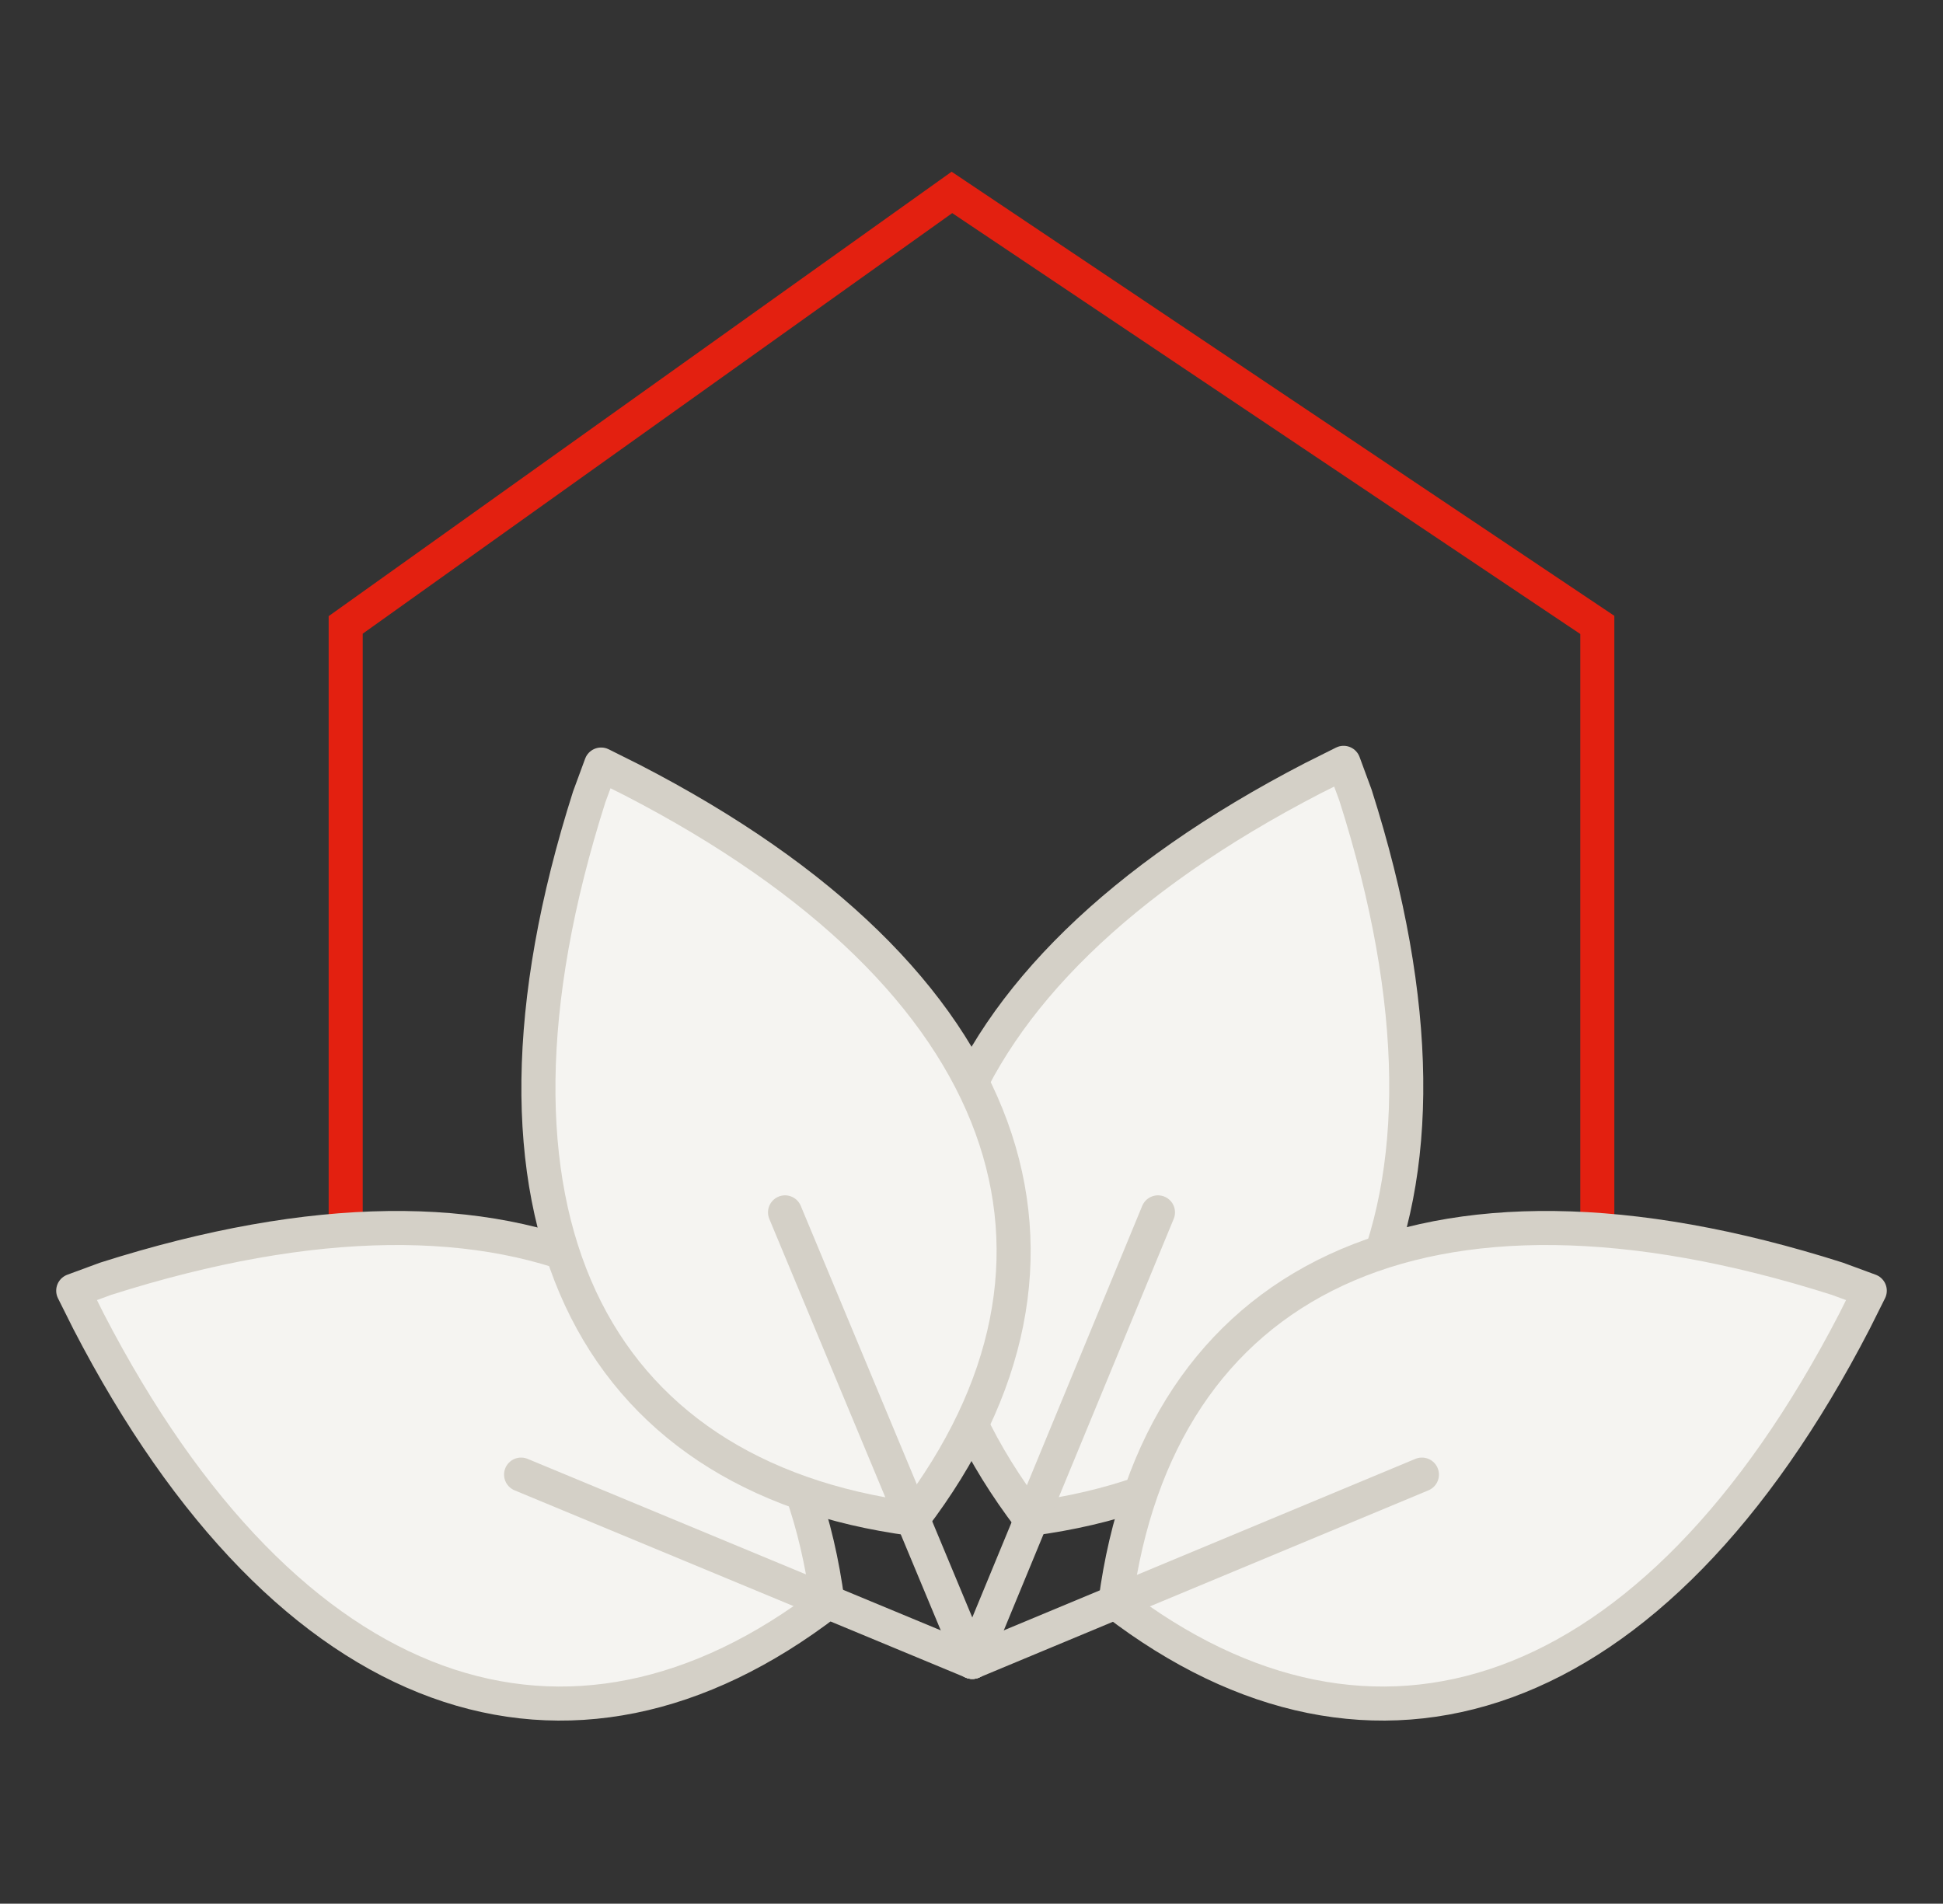
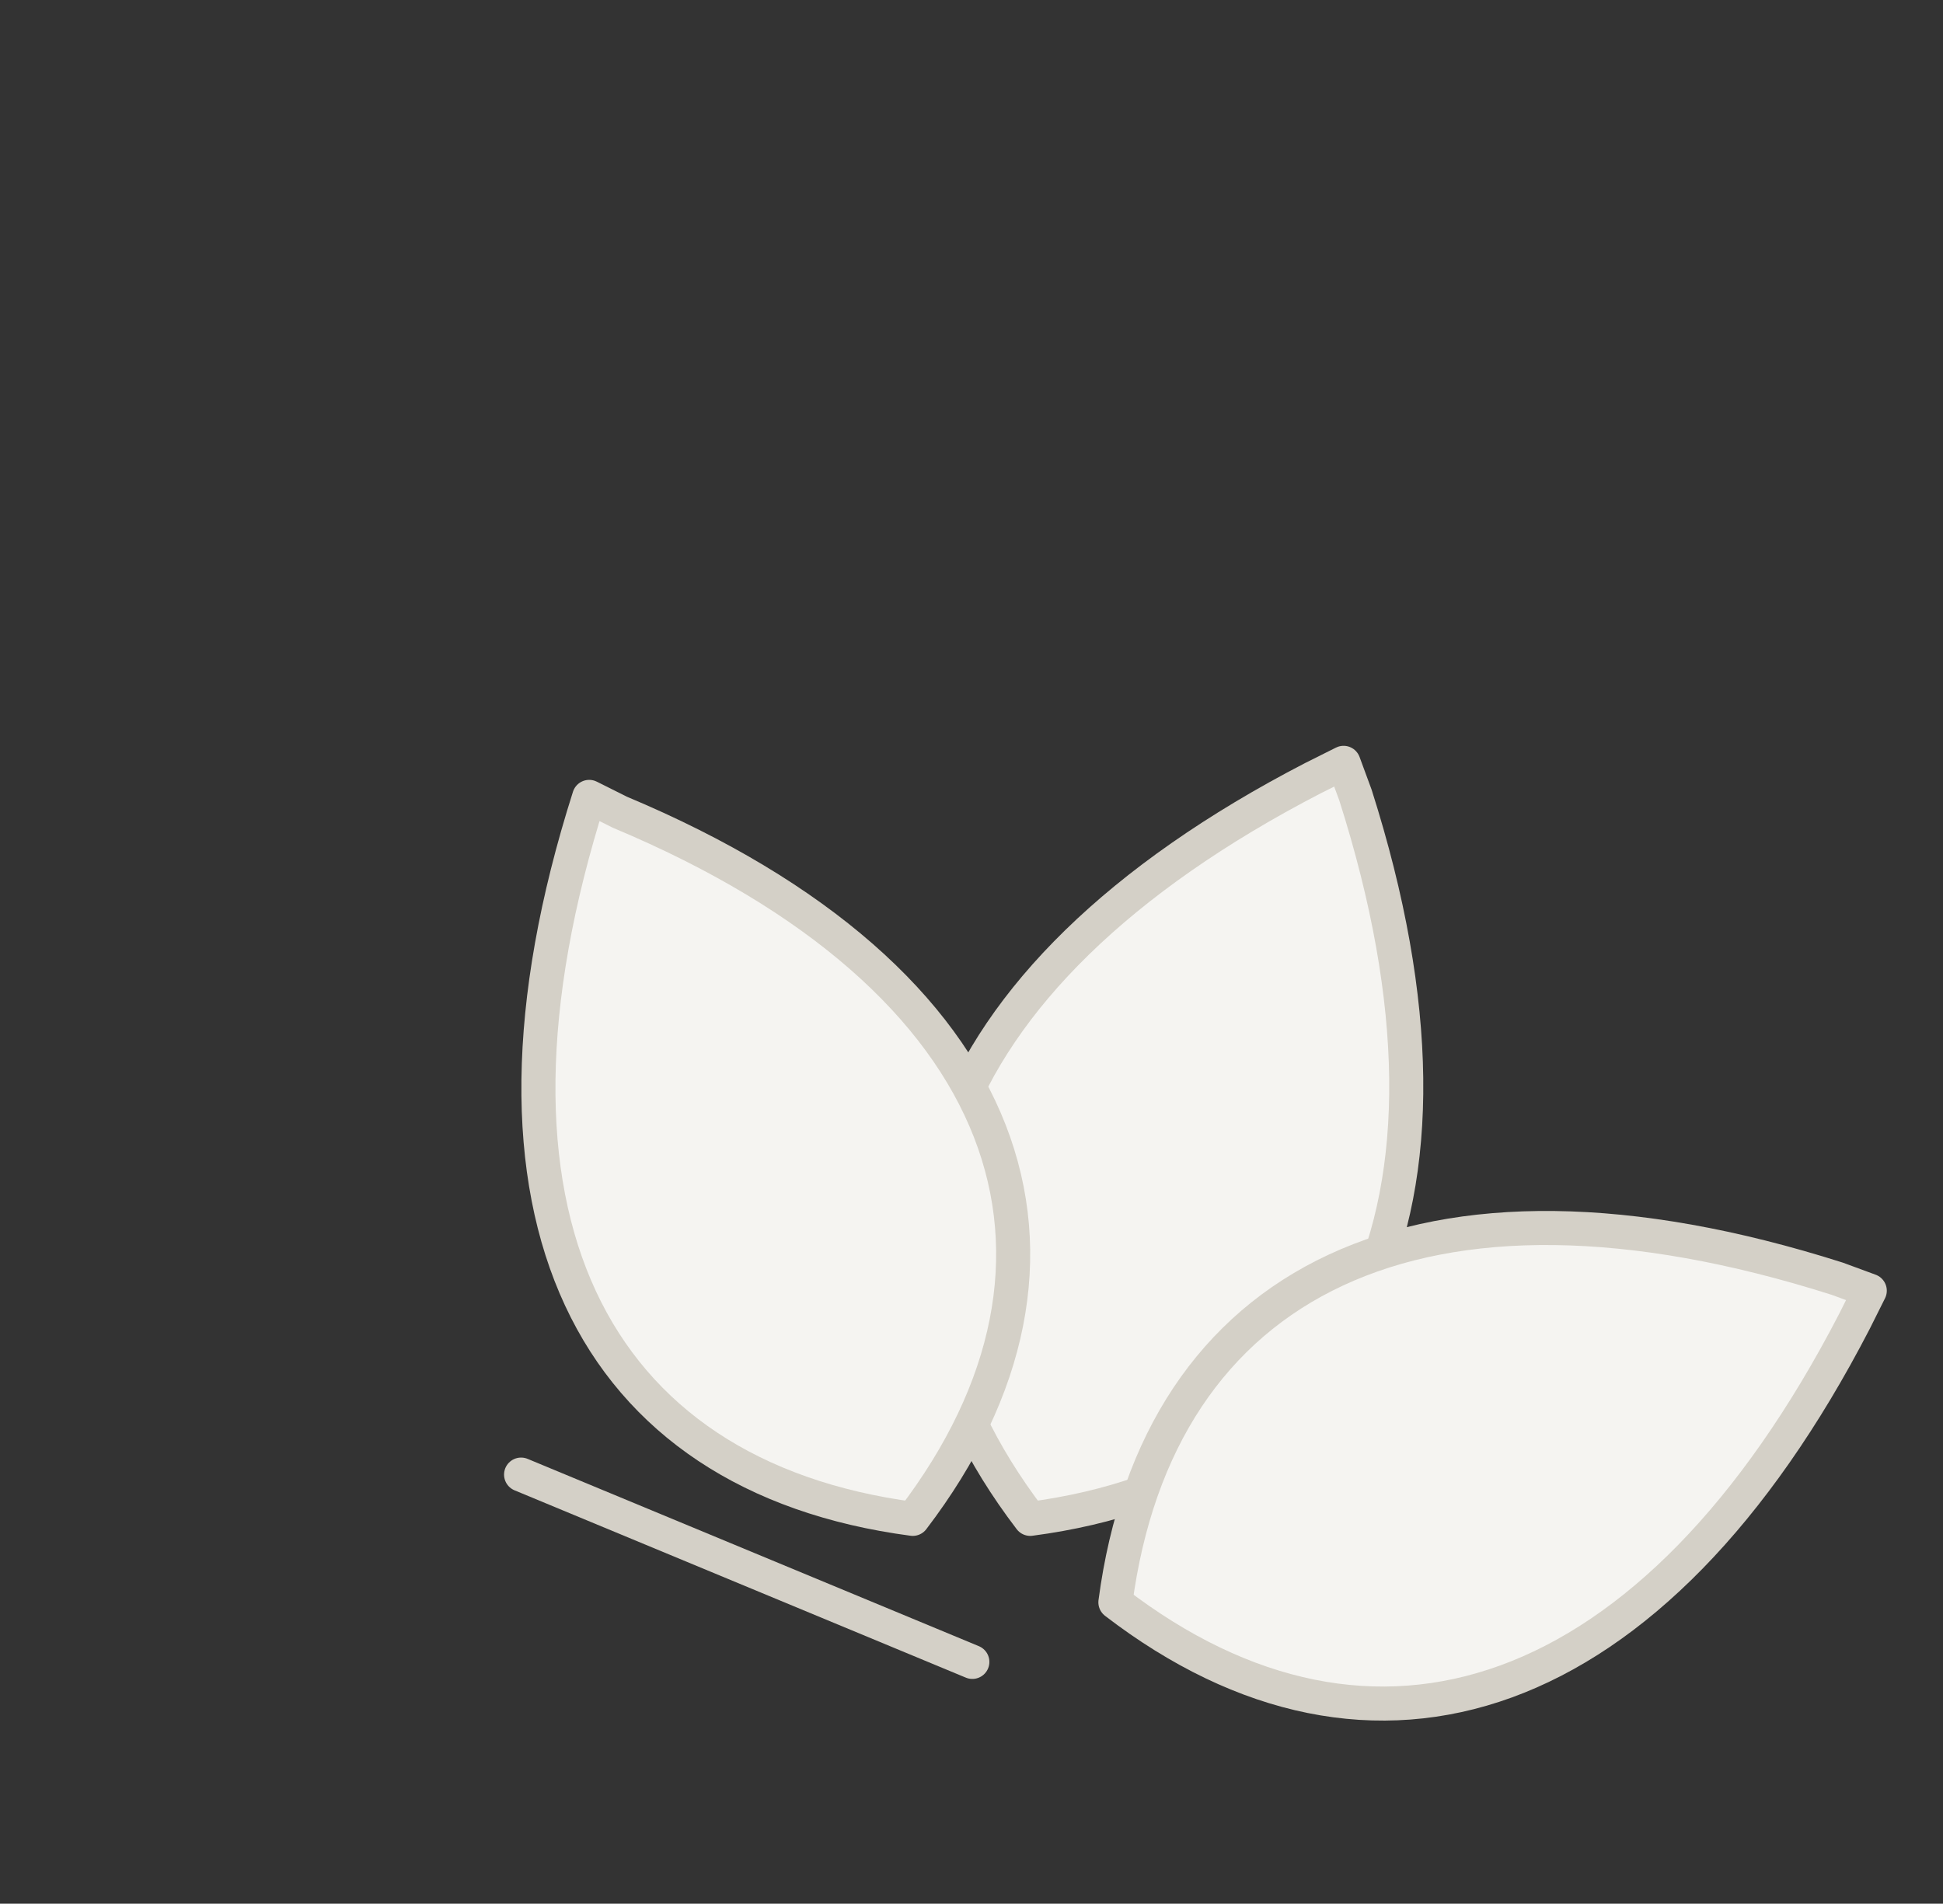
<svg xmlns="http://www.w3.org/2000/svg" version="1.1" id="Ebene_1" x="0px" y="0px" viewBox="0 0 114.1 111.8" style="enable-background:new 0 0 114.1 111.8;" xml:space="preserve">
  <rect x="0" y="0" width="114.1" height="111.8" fill="#333333" stroke="none" />
  <style type="text/css">
	.st0{fill:none;stroke:#E32010;stroke-width:2;stroke-linecap:round;stroke-miterlimit:10;}
	.st1{fill:#F5F4F1;stroke:#D4D0C7;stroke-width:2;stroke-linecap:round;stroke-linejoin:round;stroke-miterlimit:10;}
</style>
-   <polyline class="st0" points="93.8,78.9 93.8,36.7 55.9,11.3 20.3,36.7 20.3,78.9 " />
  <g>
    <path class="st1" d="M60.5,89.2C48.9,74,54.3,57.5,77.1,45.7l1.8-0.9l0.7,1.9C87.4,71.2,79.5,86.7,60.5,89.2" />
-     <line class="st1" x1="57.1" y1="97.6" x2="68" y2="71.2" />
    <path class="st1" d="M65.5,94.1c2.5-18.9,17.9-26.8,42.4-19l1.9,0.7l-0.9,1.8C97.1,100.4,80.6,105.7,65.5,94.1" />
-     <line class="st1" x1="57.1" y1="97.6" x2="83.5" y2="86.6" />
-     <path class="st1" d="M48.6,94.1C33.5,105.7,17,100.4,5.2,77.6l-0.9-1.8l1.9-0.7C30.7,67.3,46.1,75.2,48.6,94.1" />
    <line class="st1" x1="57.1" y1="97.6" x2="30.6" y2="86.6" />
-     <path class="st1" d="M53.6,89.2c-18.9-2.5-26.8-17.9-19-42.4l0.7-1.9l1.8,0.9C59.8,57.5,65.2,74,53.6,89.2" />
-     <line class="st1" x1="57.1" y1="97.6" x2="46.1" y2="71.2" />
+     <path class="st1" d="M53.6,89.2c-18.9-2.5-26.8-17.9-19-42.4l1.8,0.9C59.8,57.5,65.2,74,53.6,89.2" />
  </g>
</svg>